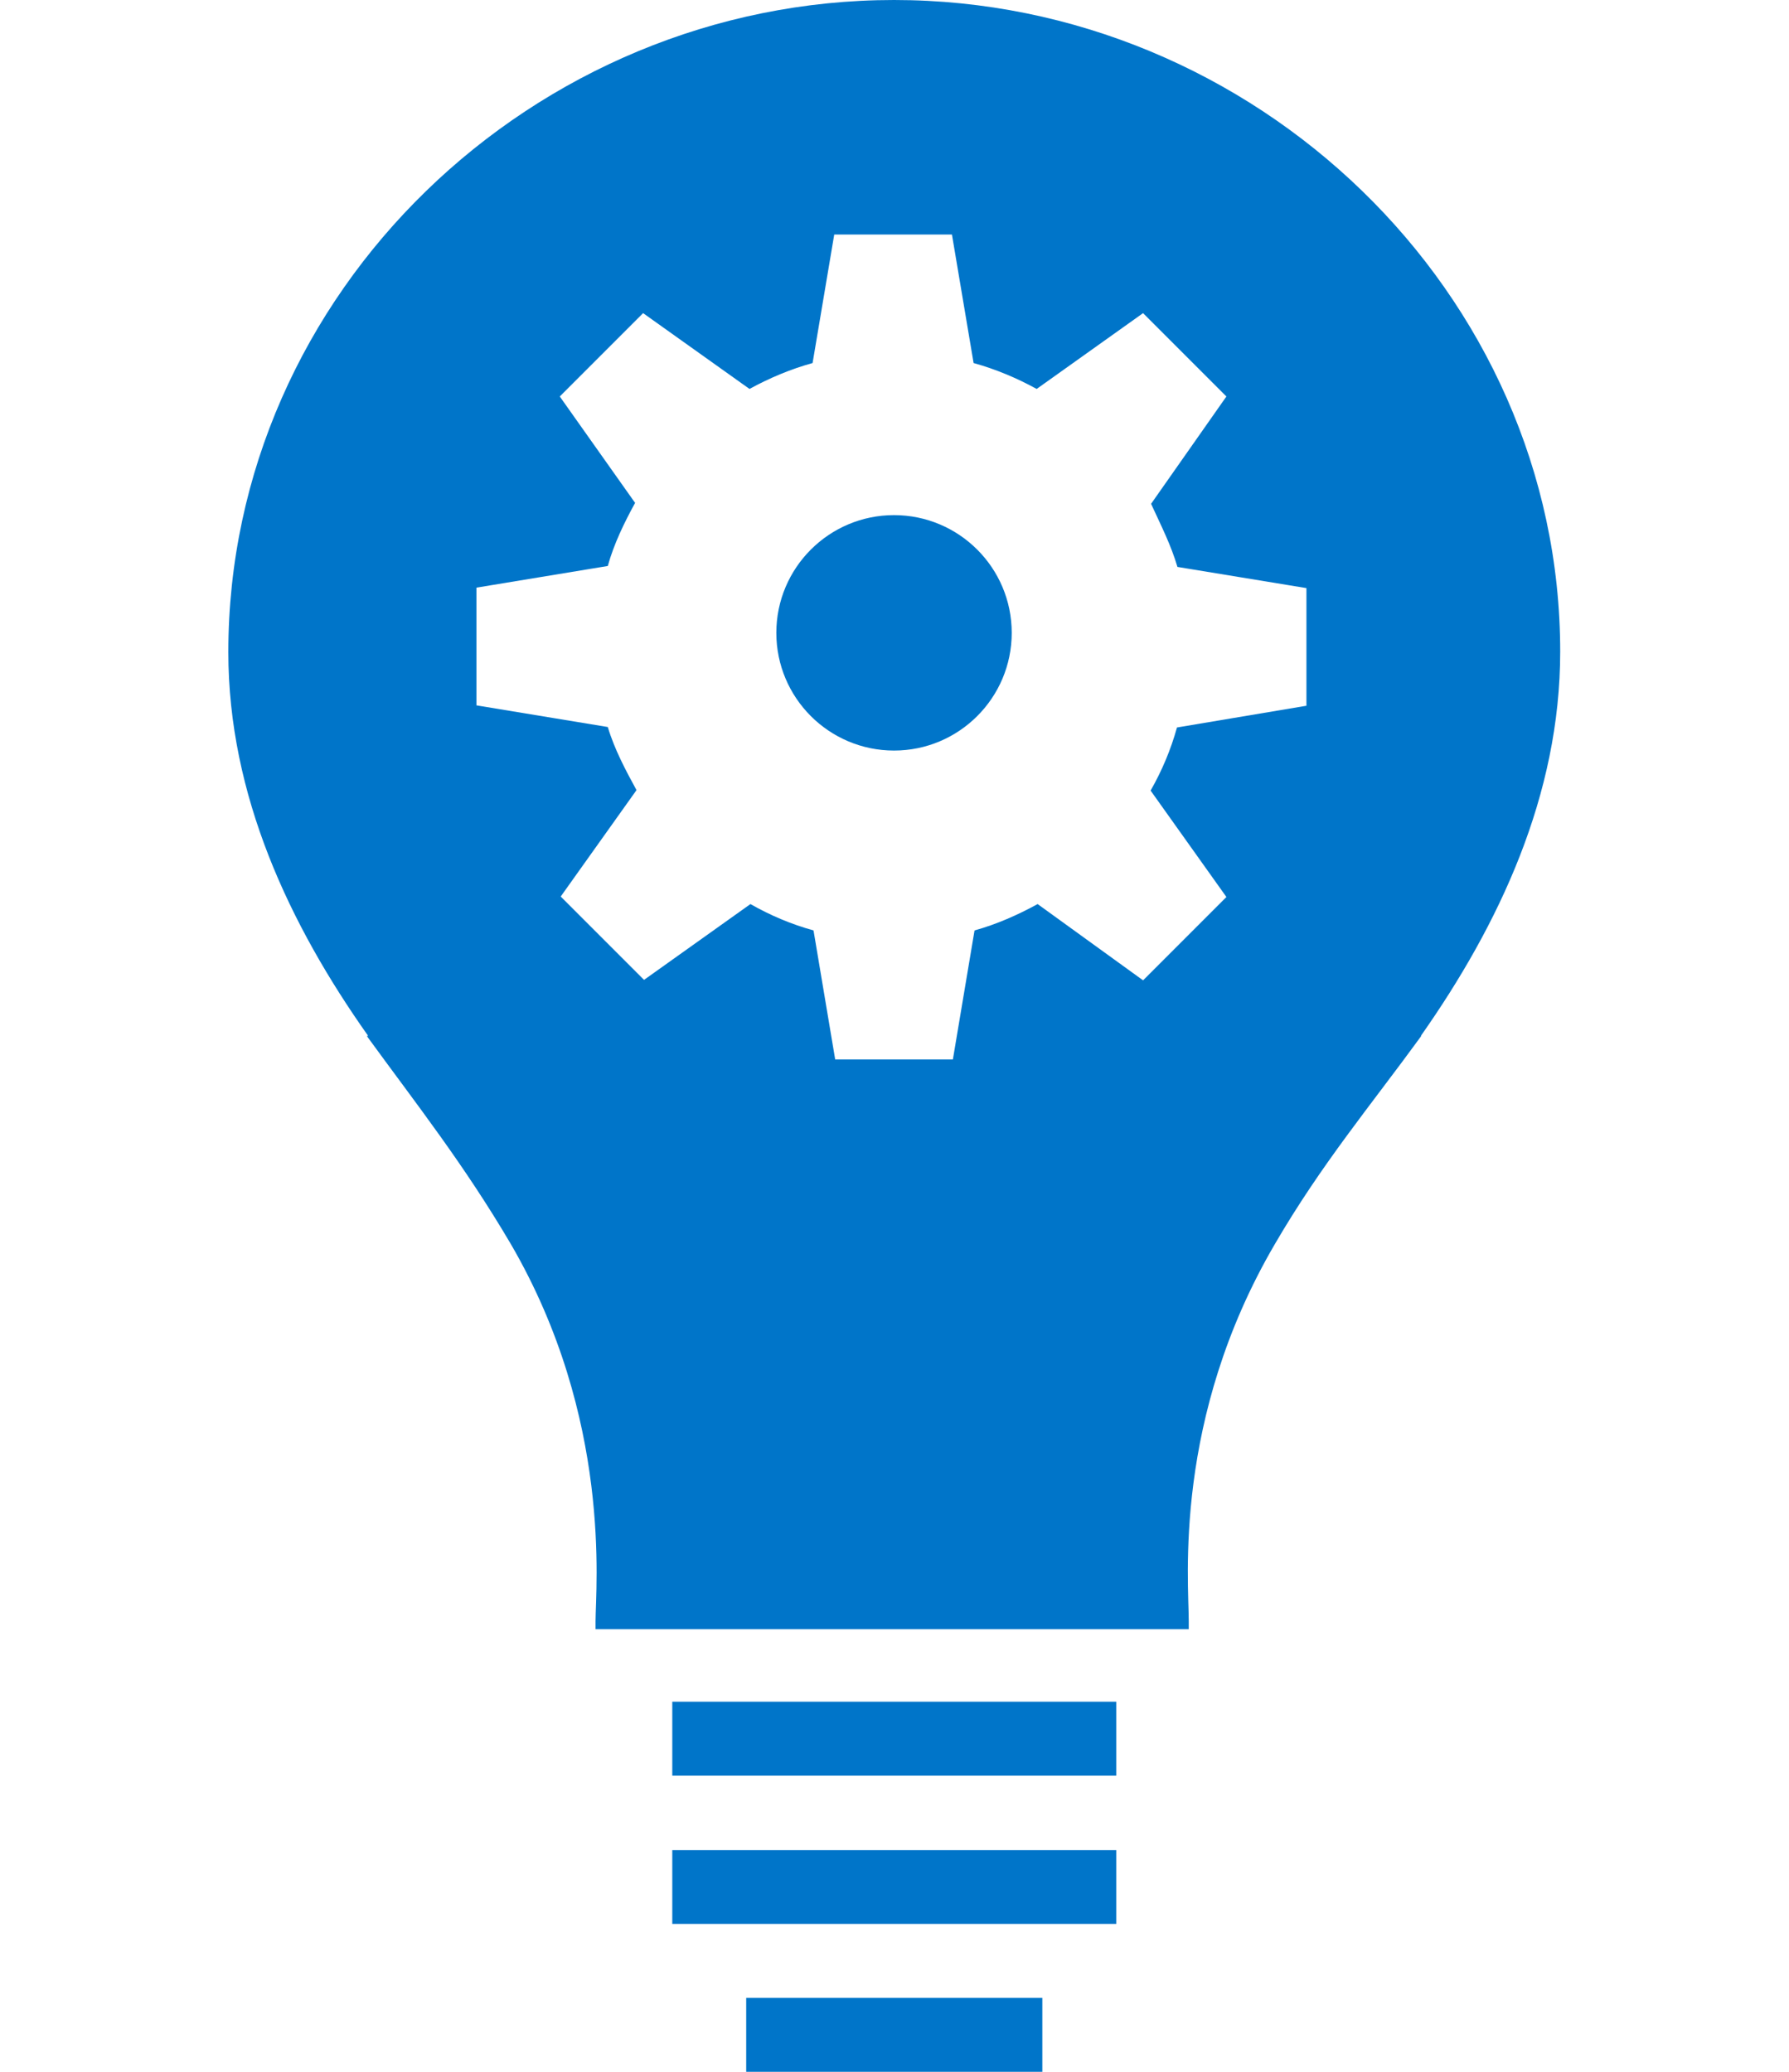
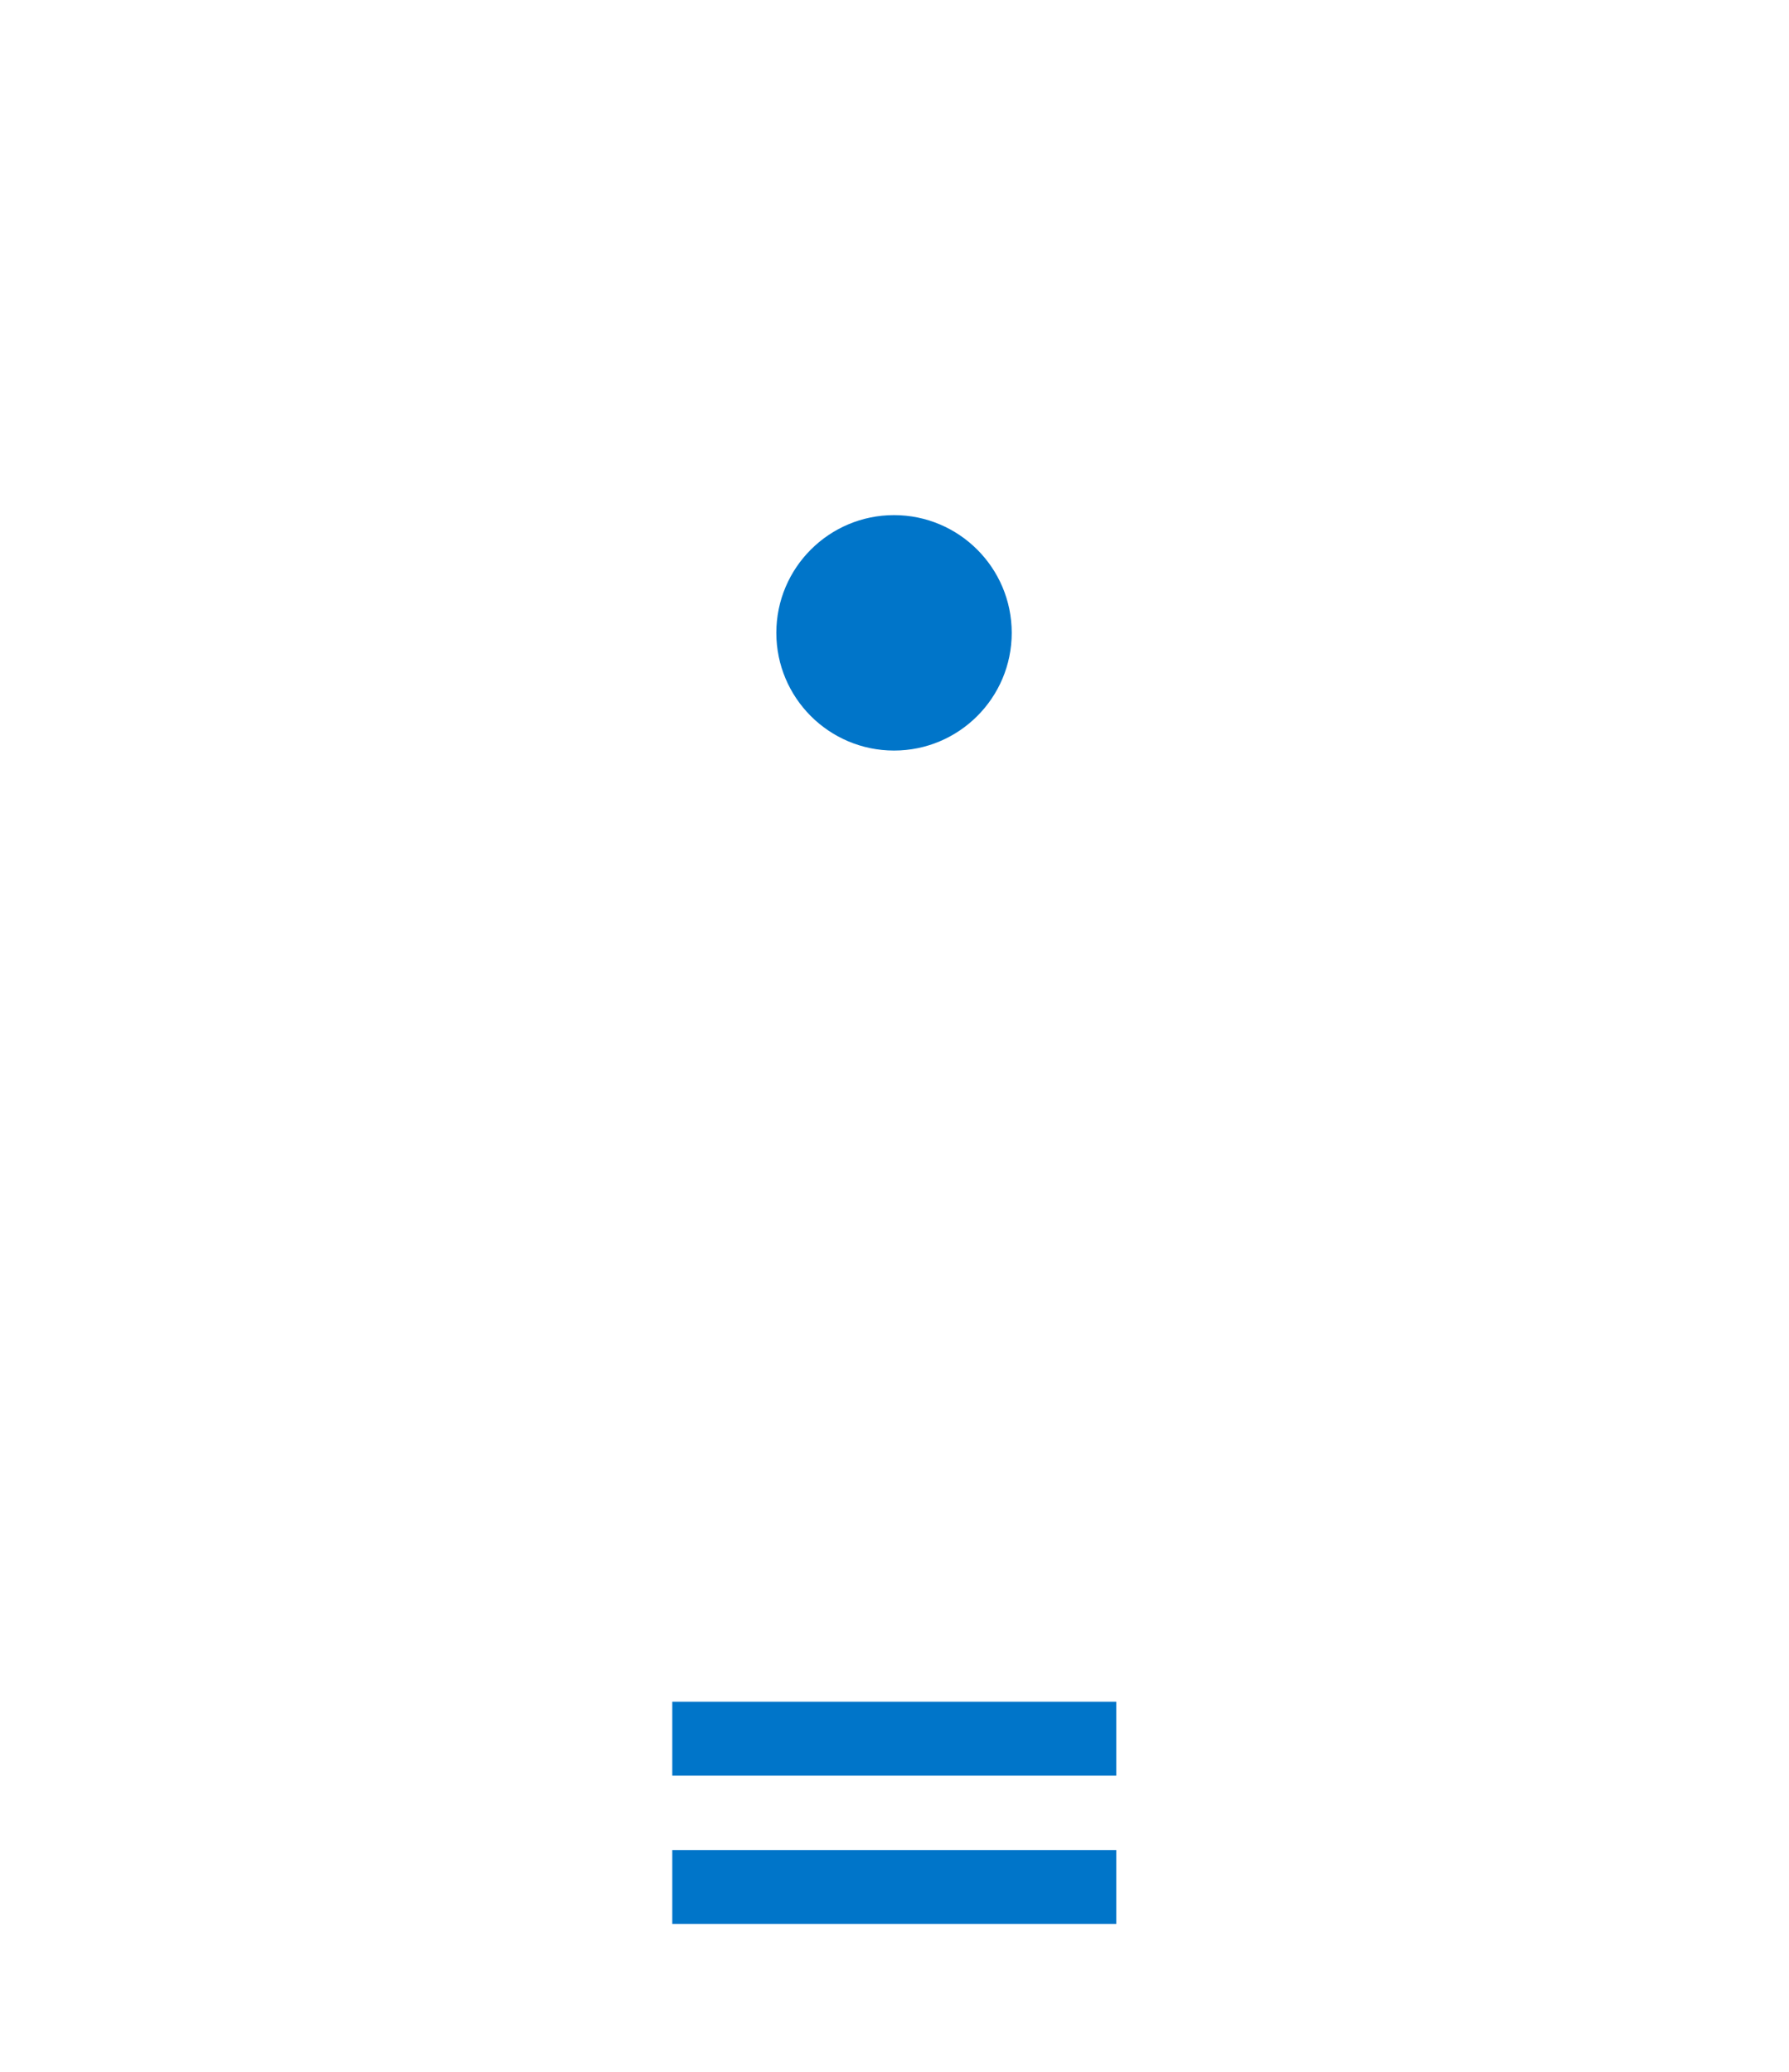
<svg xmlns="http://www.w3.org/2000/svg" version="1.1" id="Layer_1" x="0px" y="0px" viewBox="-302.5 87 380 440" style="enable-background:new -302.5 87 380 440;" xml:space="preserve">
  <style type="text/css">
	.st0{fill:#0075C9;}
</style>
  <g>
-     <rect x="-144" y="511.3" class="st0" width="62.9" height="15.7" />
    <rect x="-159.7" y="479.9" class="st0" width="94.3" height="15.7" />
    <rect x="-159.7" y="448.4" class="st0" width="94.3" height="15.7" />
  </g>
-   <path class="st0" d="M28.9,225.4C28.9,149-36.1,87-112.6,87S-254,149-254,225.5c0,30.4,13,57.9,29.7,81.5h-0.3  c10.7,14.7,20.6,27.2,30.6,44.2c21.6,37.1,18,73,18,80.1v1.7h94.9H-50v-1.7c0-8.7-3.4-43,18.3-80.1c9.9-17,20.4-29.5,31.1-44.2h-0.1  C15.9,283.4,28.9,255.9,28.9,225.4z M-25.1,236.9l-27.4,4.6c-1.3,4.7-3.2,9.2-5.6,13.4l16.1,22.6l-17.7,17.7L-82.1,279  c-4.2,2.3-8.7,4.3-13.4,5.6l-4.6,27.4h-25l-4.6-27.4c-4.7-1.3-9.2-3.2-13.4-5.6l-22.6,16.1l-17.7-17.7l16.1-22.6  c-2.3-4.2-4.7-8.7-6.1-13.4l-27.9-4.6v-25l27.9-4.6c1.3-4.7,3.5-9.2,5.8-13.4l-16-22.6l17.7-17.7l22.6,16.1  c4.2-2.3,8.7-4.2,13.4-5.5l4.6-27.3h25l4.6,27.3c4.7,1.3,9.2,3.2,13.4,5.5l22.6-16.1l17.7,17.7L-58,194l0,0c2.3,5,4.2,8.7,5.6,13.4  l27.4,4.5v25H-25.1z" />
-   <path class="st0" d="M-112.6,196.4c-13.8,0-25,11.2-25,25c0,13.8,11.2,25,25,25s25-11.2,25-25C-87.6,207.6-98.8,196.4-112.6,196.4z" />
+   <path class="st0" d="M-112.6,196.4c-13.8,0-25,11.2-25,25c0,13.8,11.2,25,25,25s25-11.2,25-25C-87.6,207.6-98.8,196.4-112.6,196.4" />
</svg>